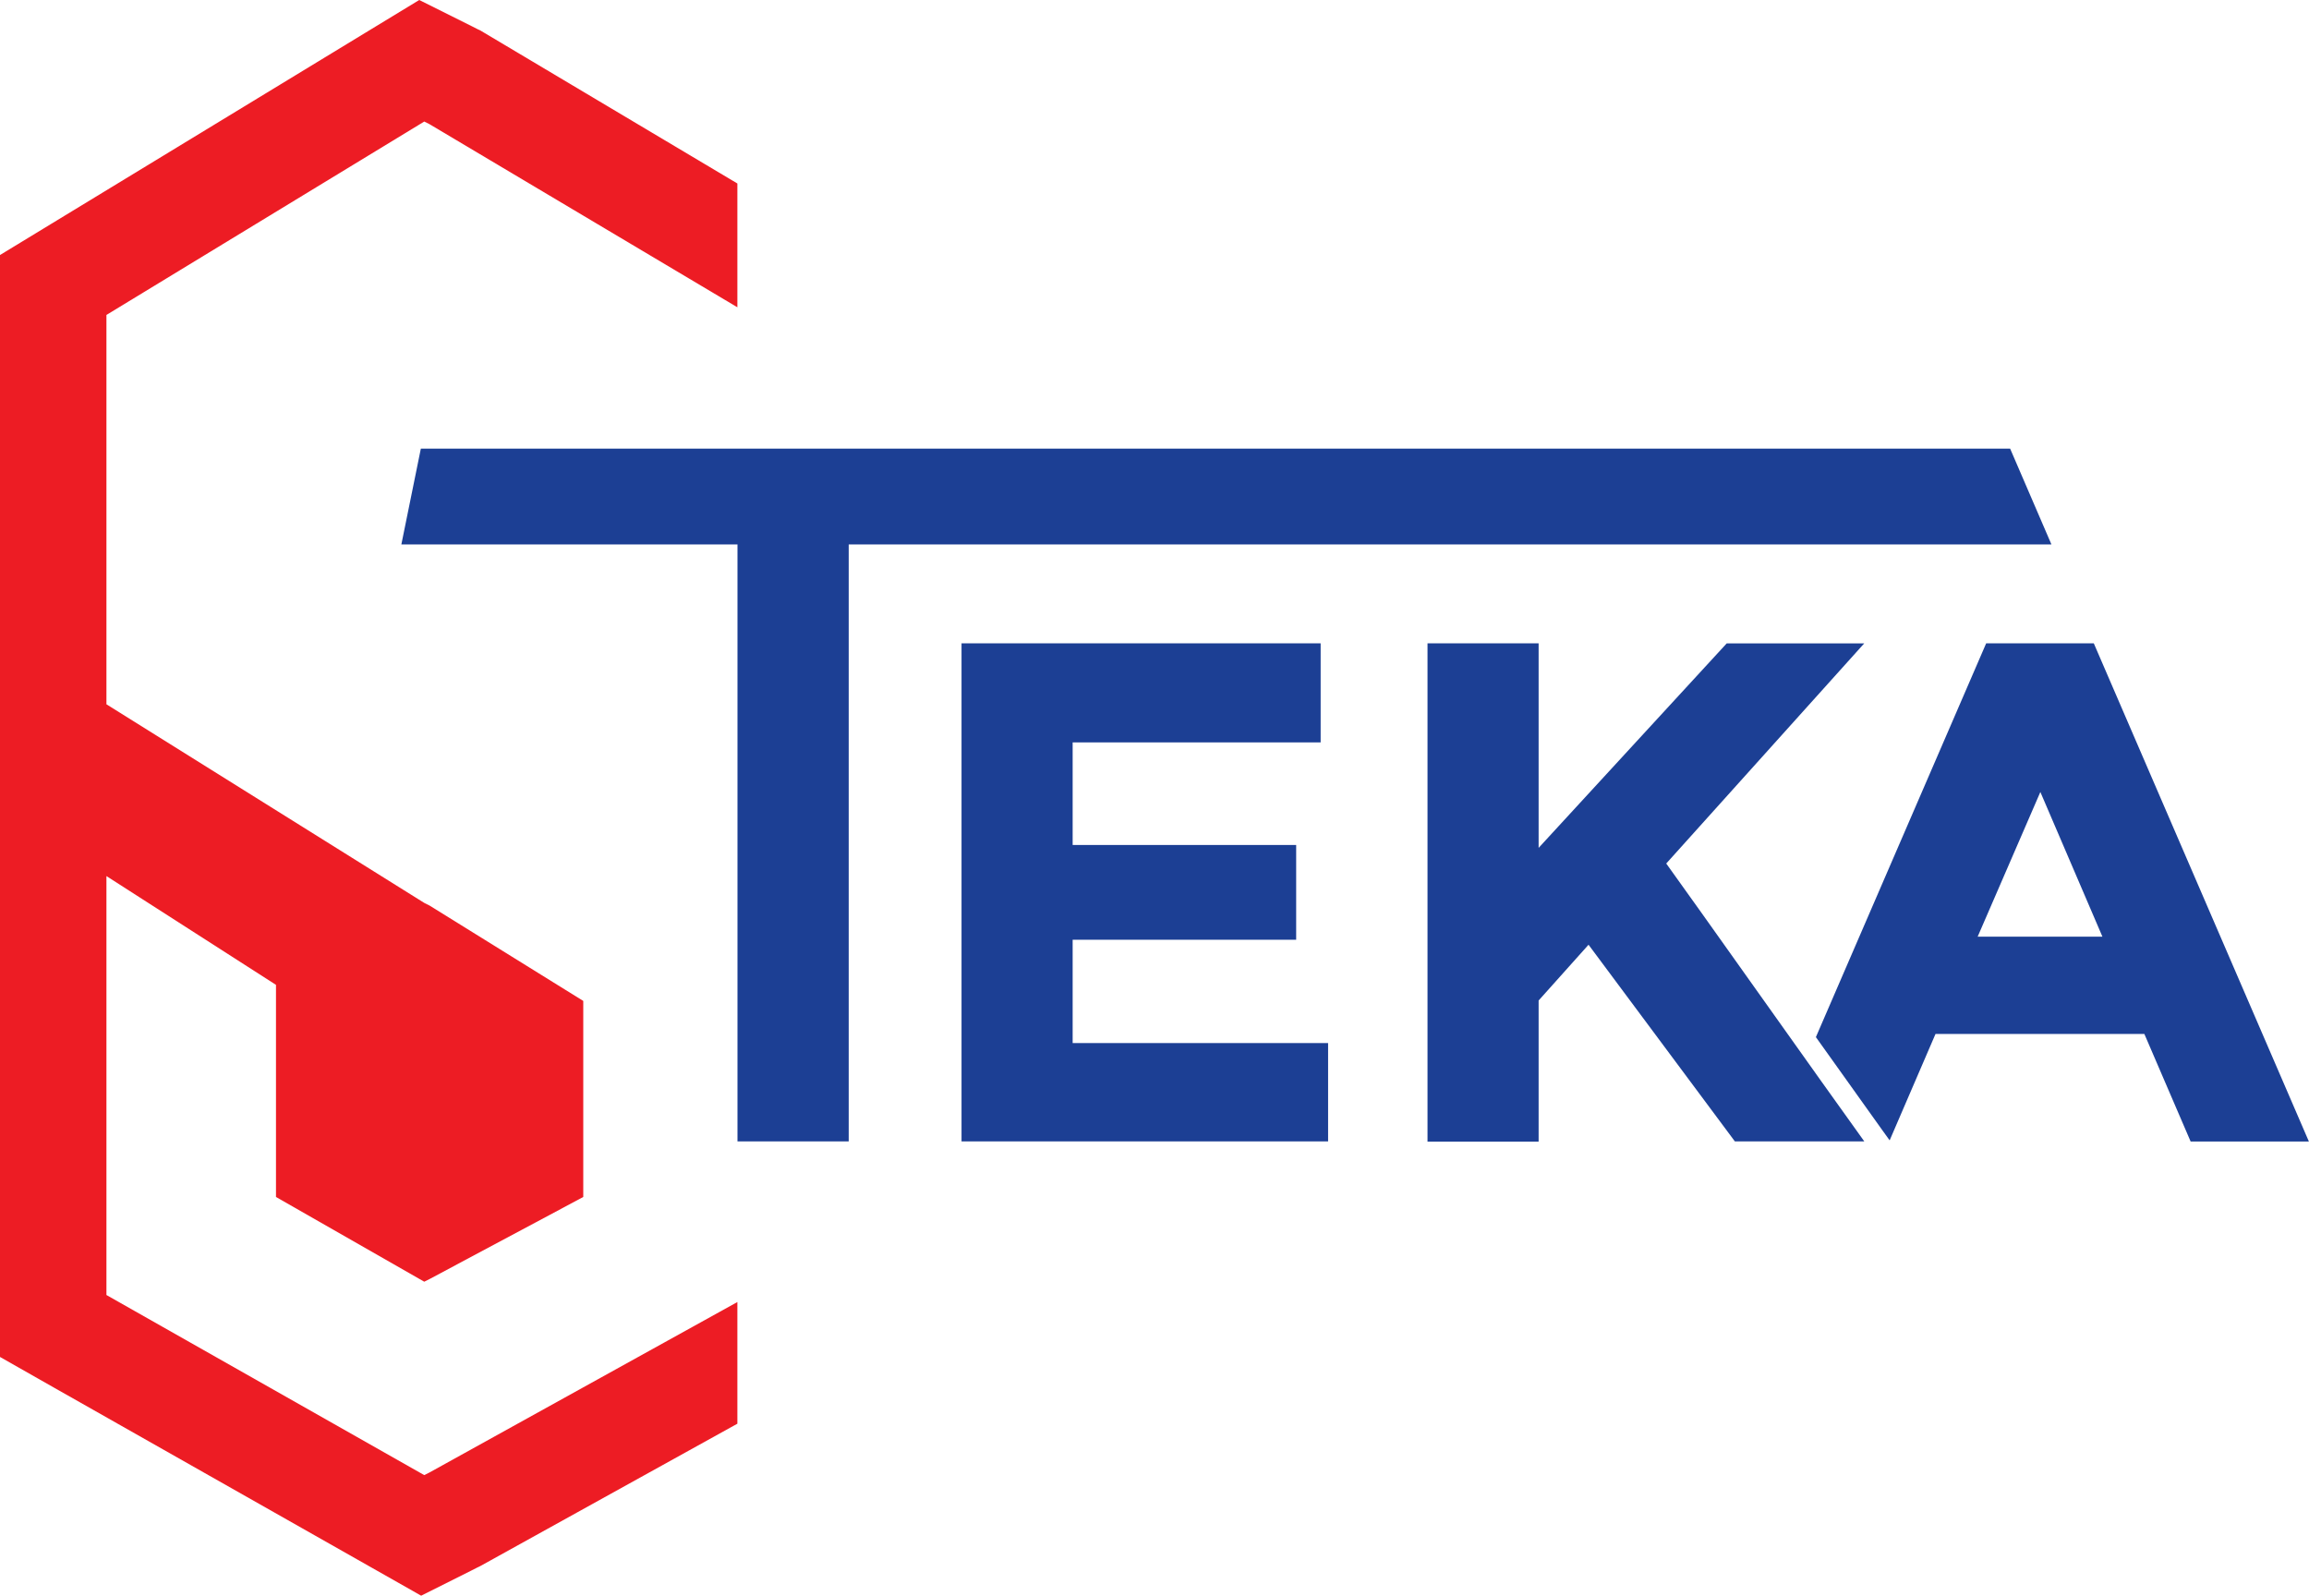
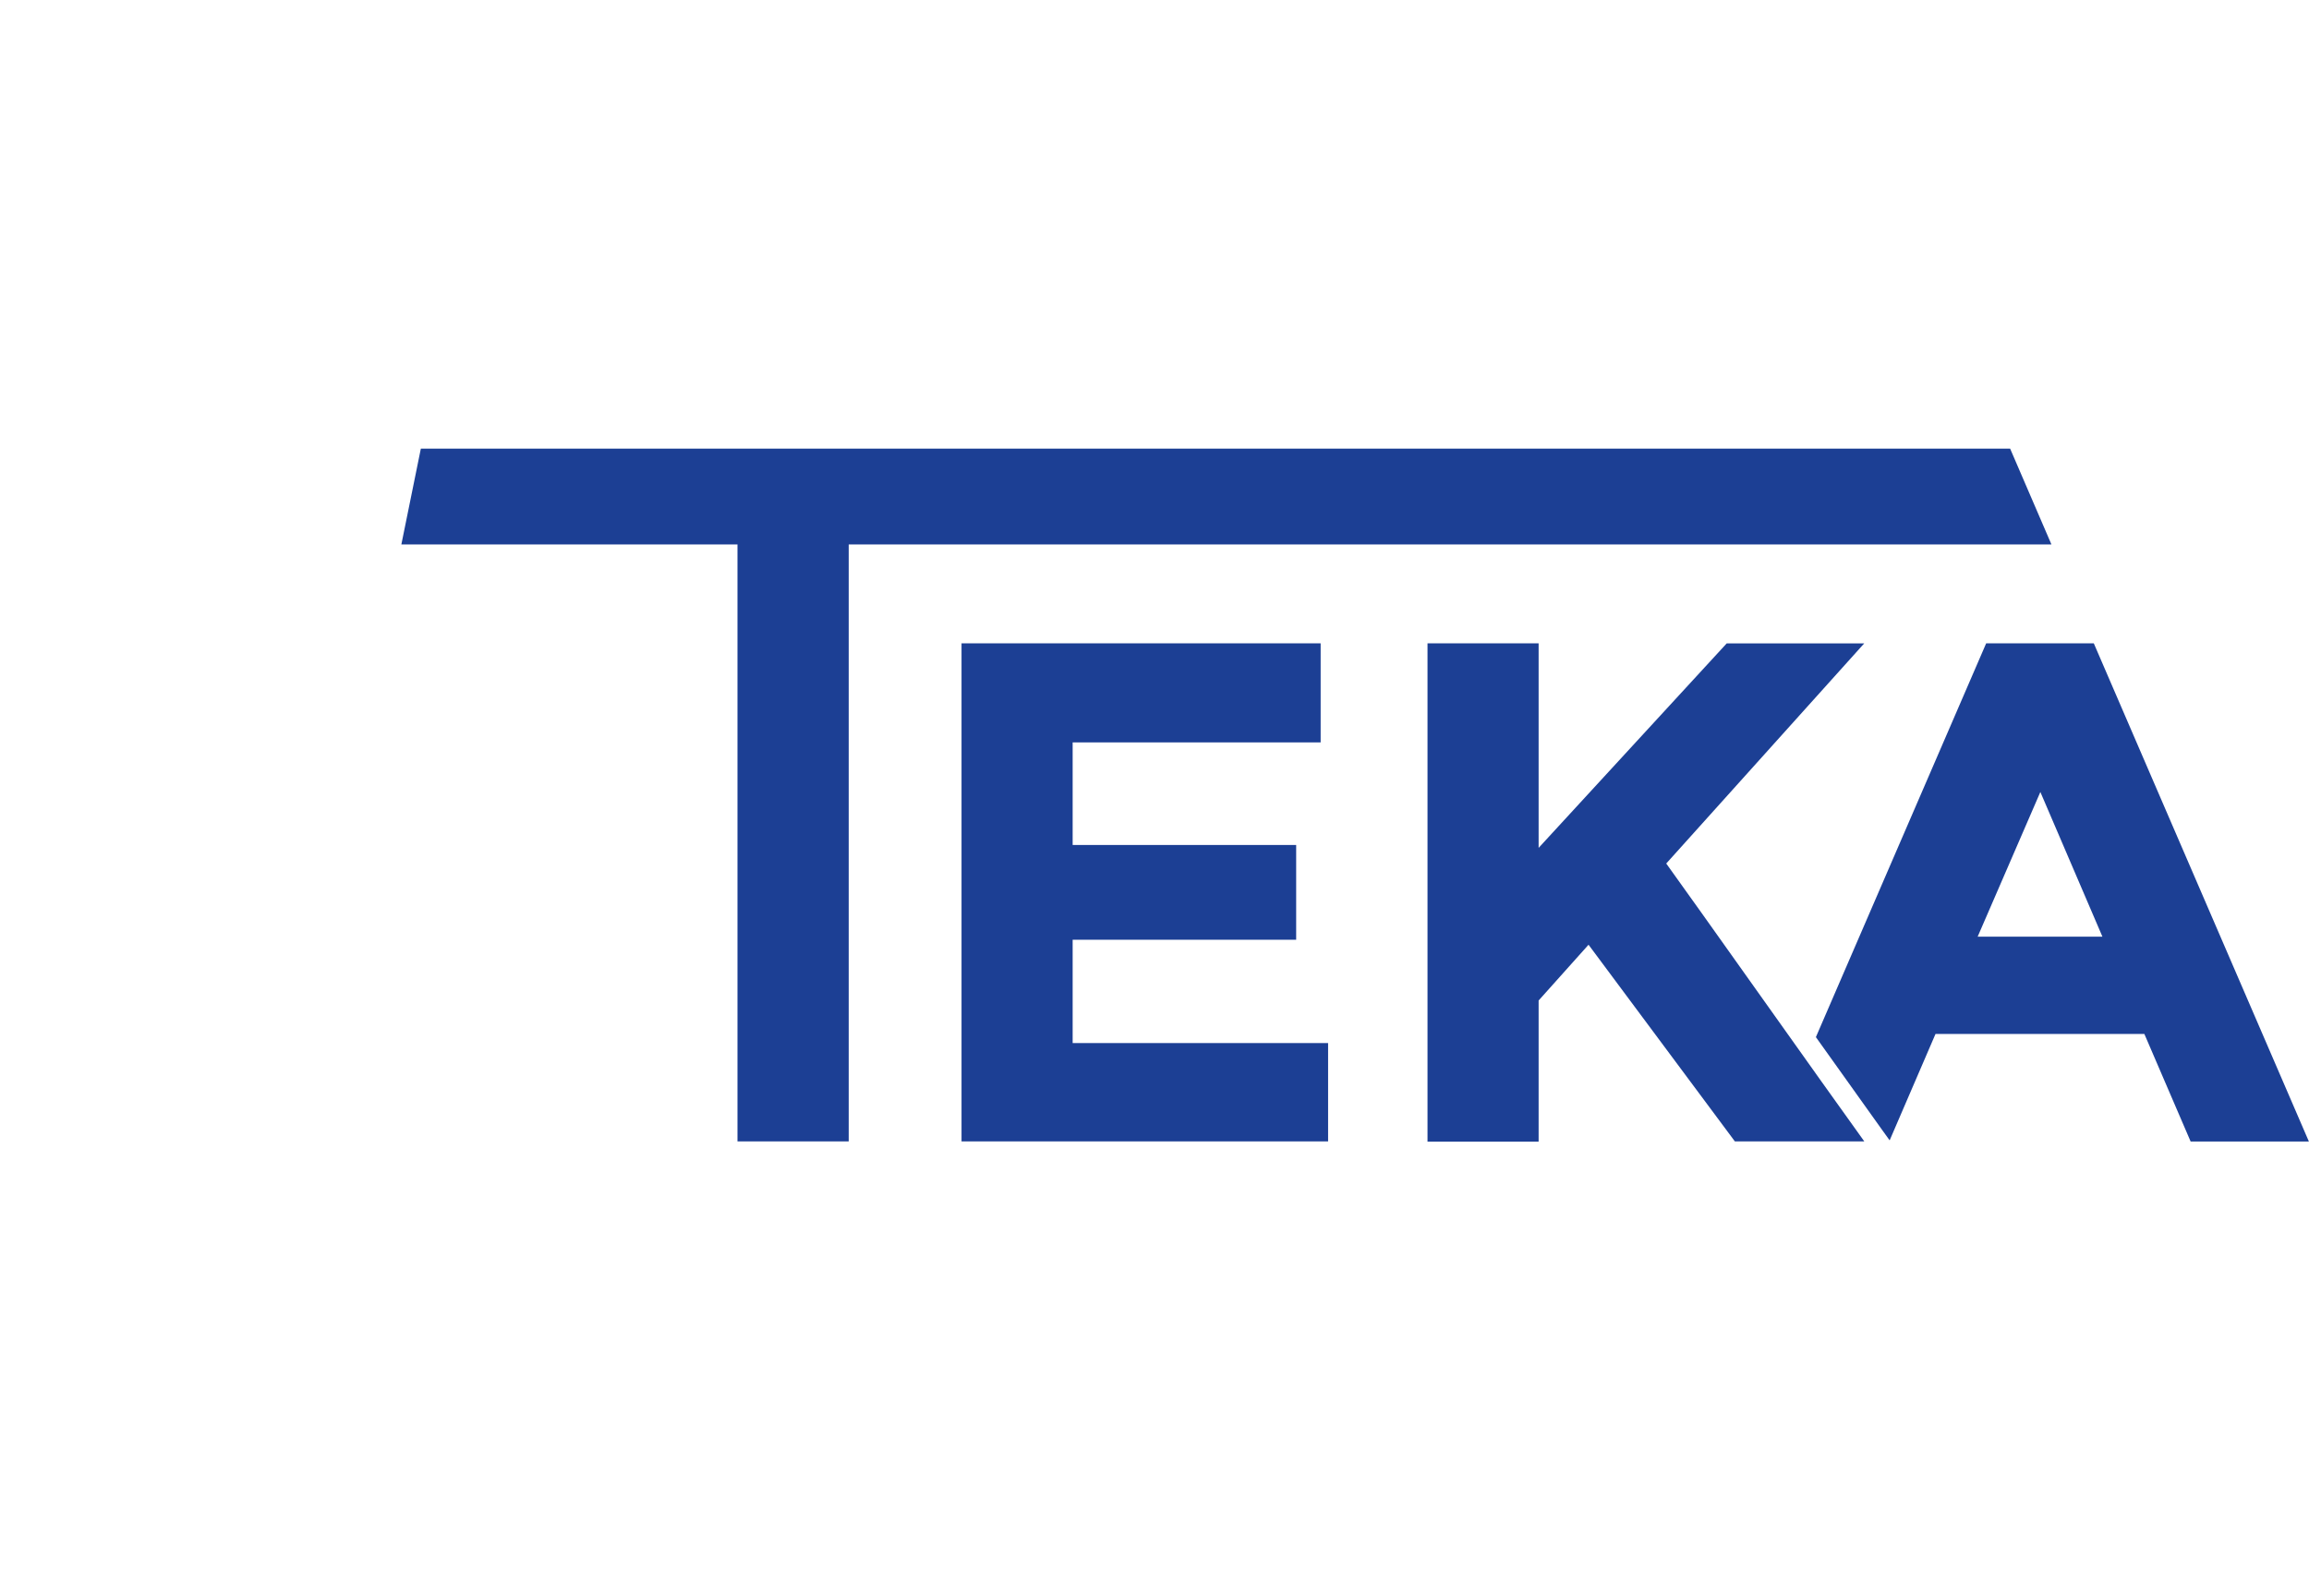
<svg xmlns="http://www.w3.org/2000/svg" id="Layer_1" data-name="Layer 1" viewBox="0 0 216.94 149.92">
  <defs>
    <style>
      .cls-1 {
        fill: #1c3f94;
      }

      .cls-2 {
        fill: #ed1c24;
      }
    </style>
  </defs>
  <title>logo</title>
  <g>
    <path class="cls-1" d="M79.74,51.15v56.09H69.29V51.15H37.71l1.83-9H188.86l3.88,9Z" />
    <path class="cls-1" d="M124.08,60.44v9.31h-23.3v9.64h21v8.9h-21V98h24v9.24H90.34V60.44Z" />
    <path class="cls-1" d="M134.12,60.44h10.44V79.66l17.67-19.21h12.92L156.55,81.13q2.41,3.35,8.9,12.49t9.71,13.62H163L149.25,88.76,144.56,94v13.26H134.12Z" />
    <path class="cls-1" d="M196.72,60.44H186.61l-16,37,6.16,8.63.77,1.07,4.31-10h19.62l4.35,10.11h11.11ZM185.81,88l5.89-13.59L197.53,88Z" />
  </g>
-   <polygon class="cls-2" points="69.28 122.33 40.36 138.34 39.86 138.59 10 121.67 10 82.31 25.93 92.53 25.93 112.46 39.86 120.42 40.36 120.17 54.8 112.46 54.8 94.04 40.36 85.08 39.86 84.83 10 66.17 10 29.59 39.86 11.42 40.36 11.67 69.28 28.87 69.28 17.24 45.48 3.07 45.16 2.88 44.83 2.72 44.34 2.47 39.39 0 34.67 2.87 4.8 21.04 0 23.96 0 29.59 0 66.17 0 71.71 0 82.31 0 121.67 0 127.49 5.07 130.37 34.93 147.29 39.57 149.92 44.34 147.53 44.83 147.28 45.02 147.19 45.21 147.09 69.28 133.76 69.28 122.33" />
</svg>